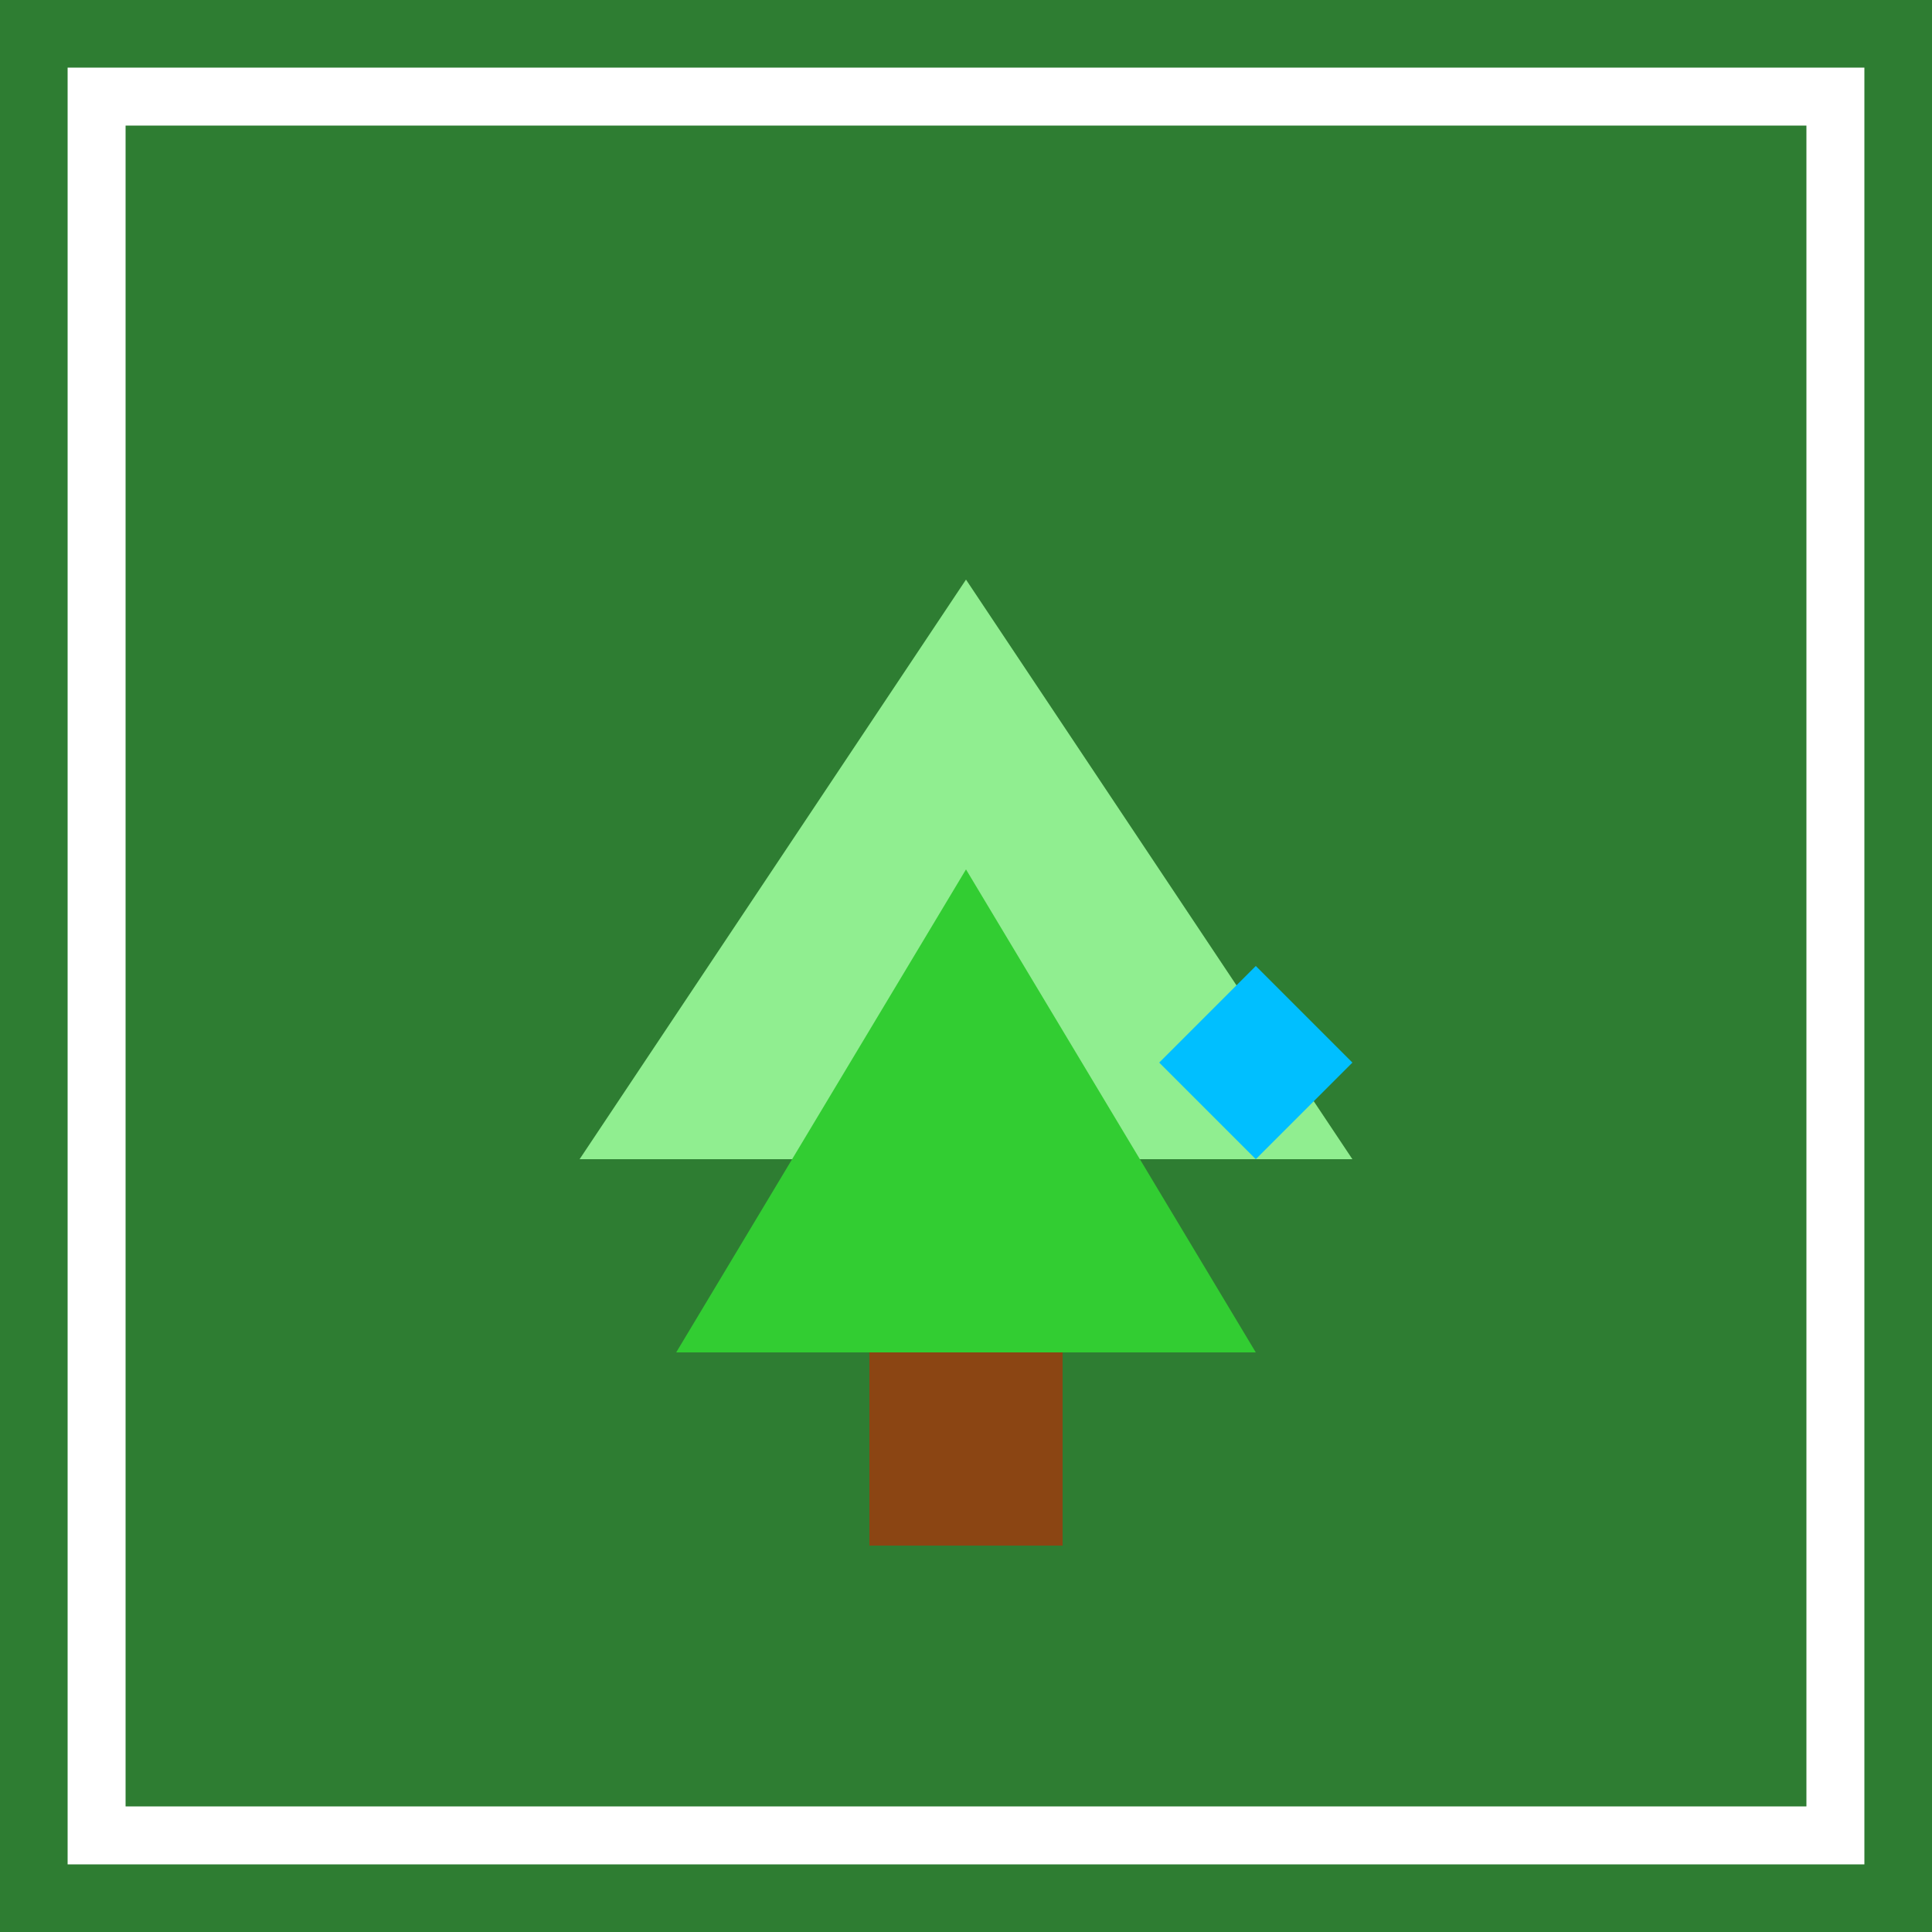
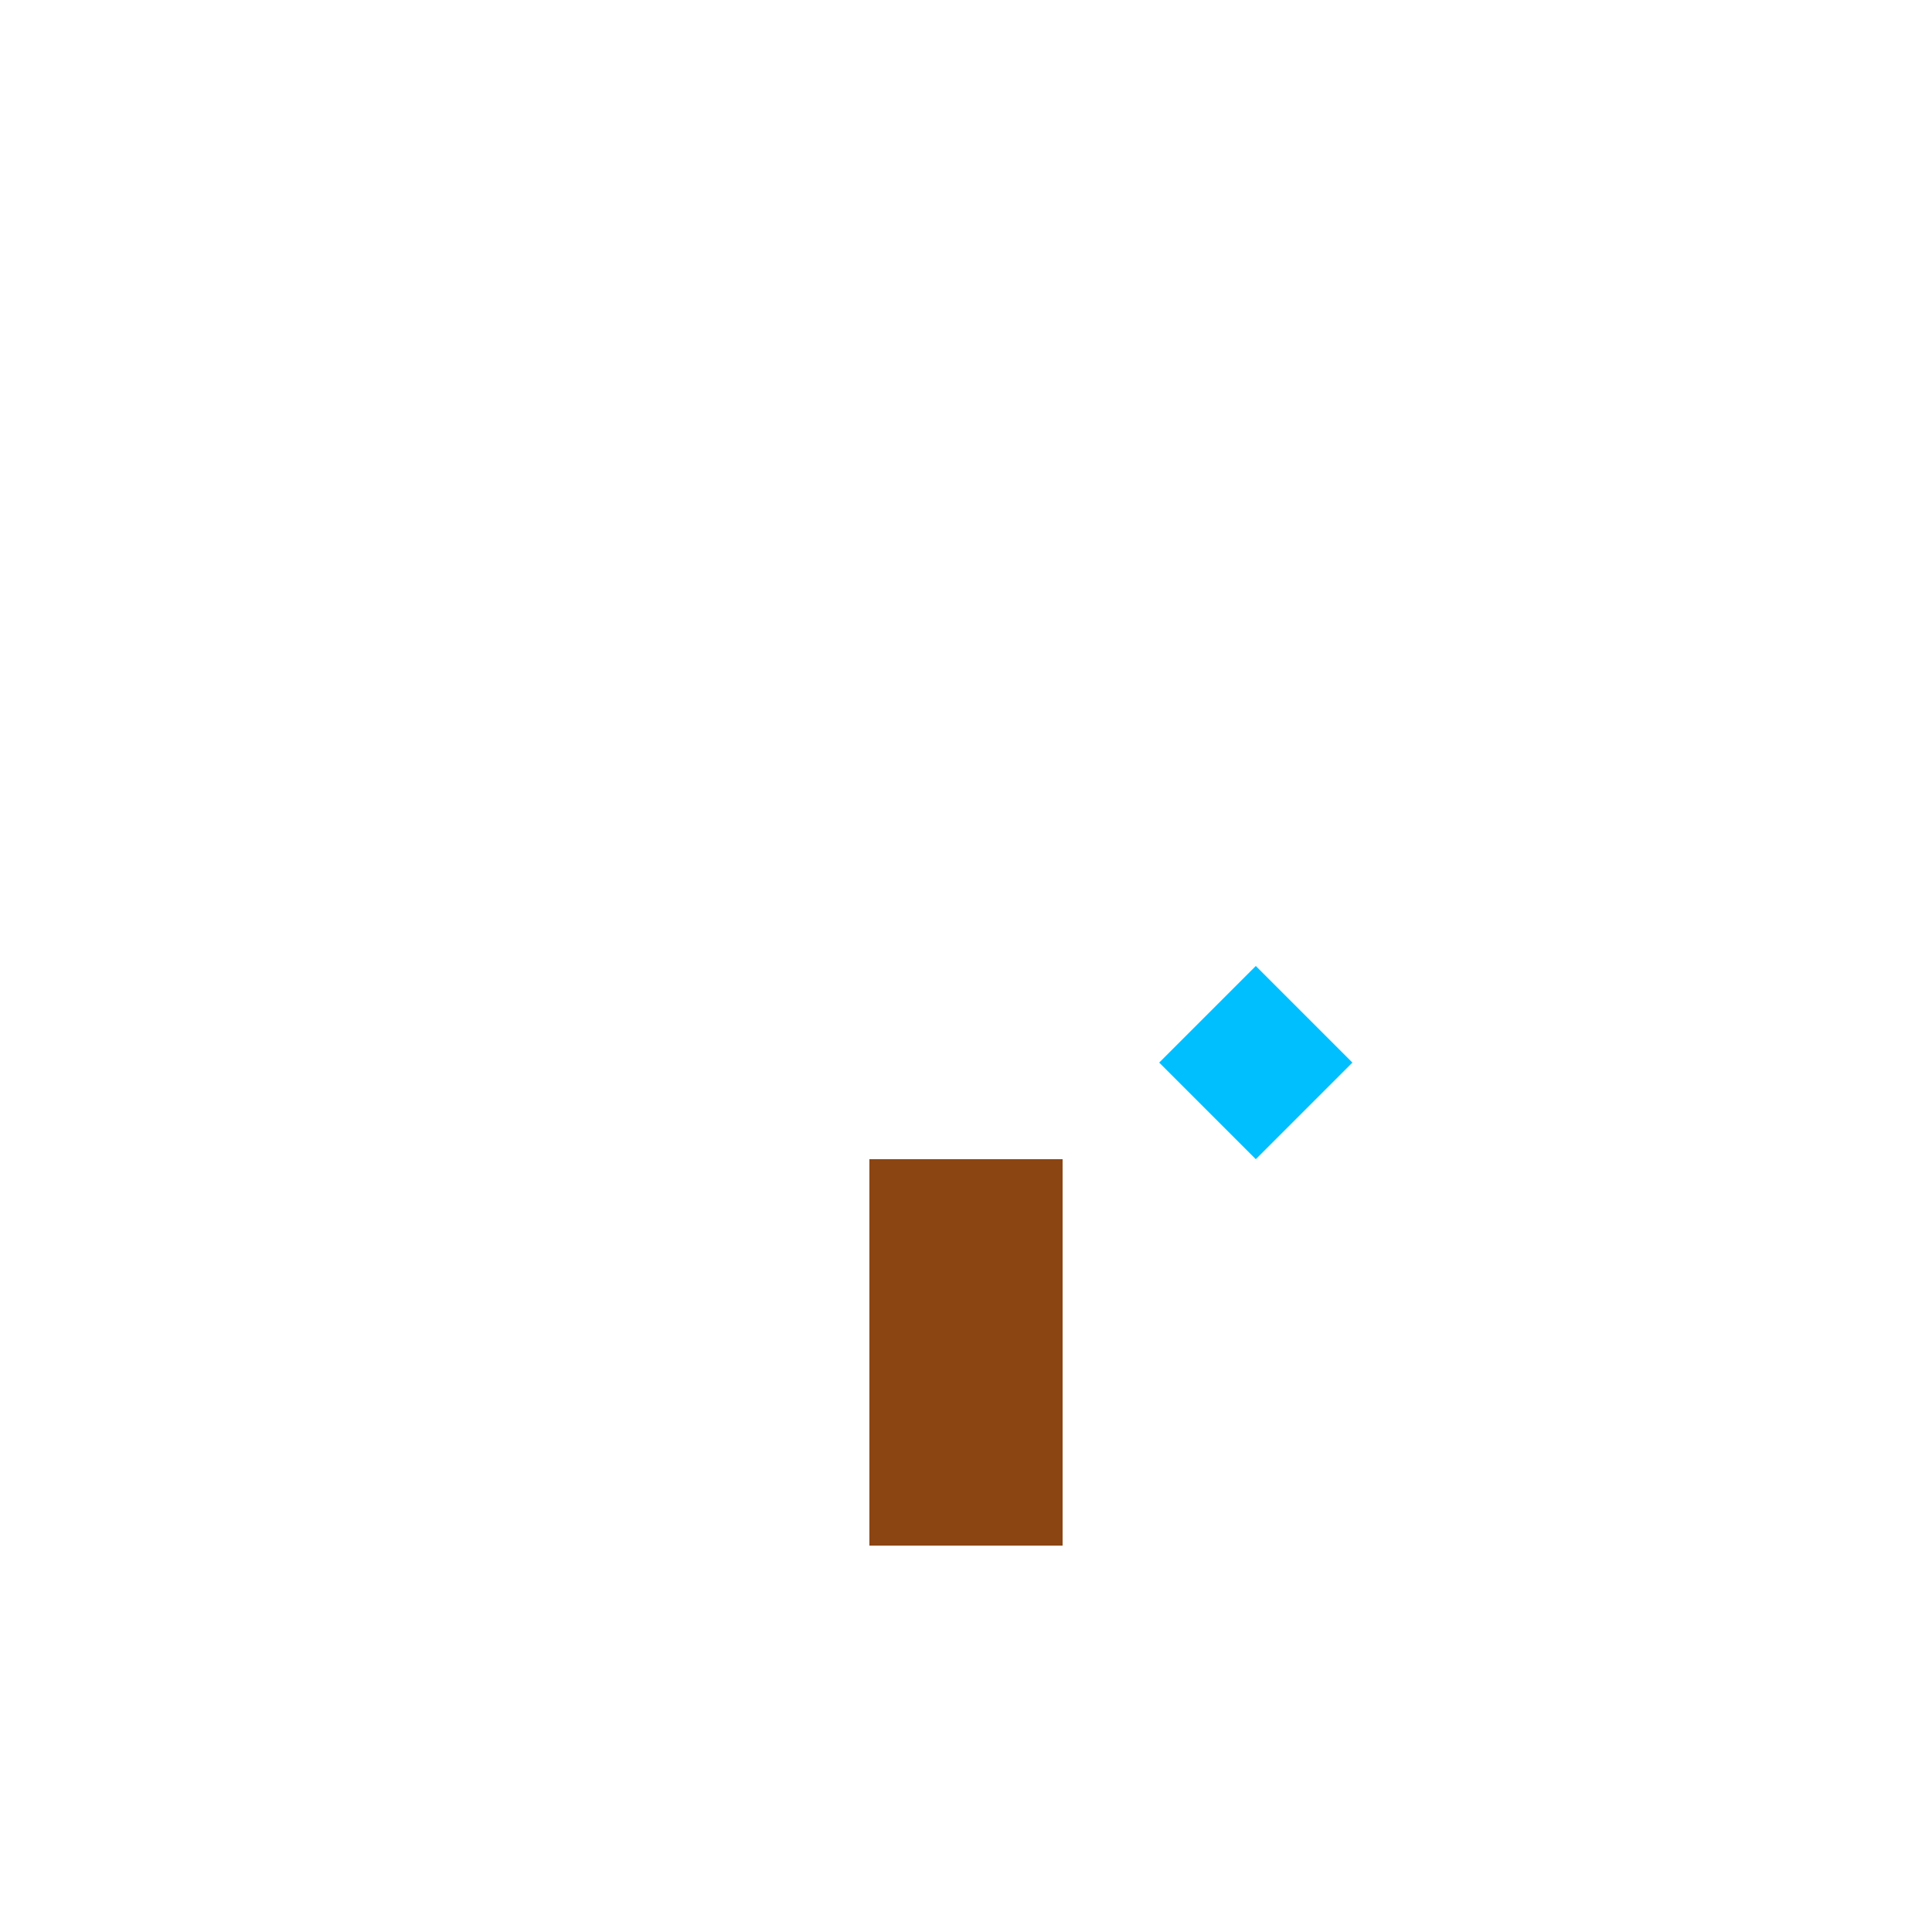
<svg xmlns="http://www.w3.org/2000/svg" viewBox="0 0 100 100">
-   <rect width="100" height="100" fill="#2E7D32" />
  <rect x="45" y="60" width="10" height="20" fill="#8B4513" />
-   <polygon points="30,60 70,60 50,30" fill="#90EE90" />
-   <polygon points="35,70 65,70 50,45" fill="#32CD32" />
  <polygon points="65,50 70,55 65,60 60,55" fill="#00BFFF" />
  <rect x="5" y="5" width="90" height="90" fill="none" stroke="white" stroke-width="3" />
</svg>